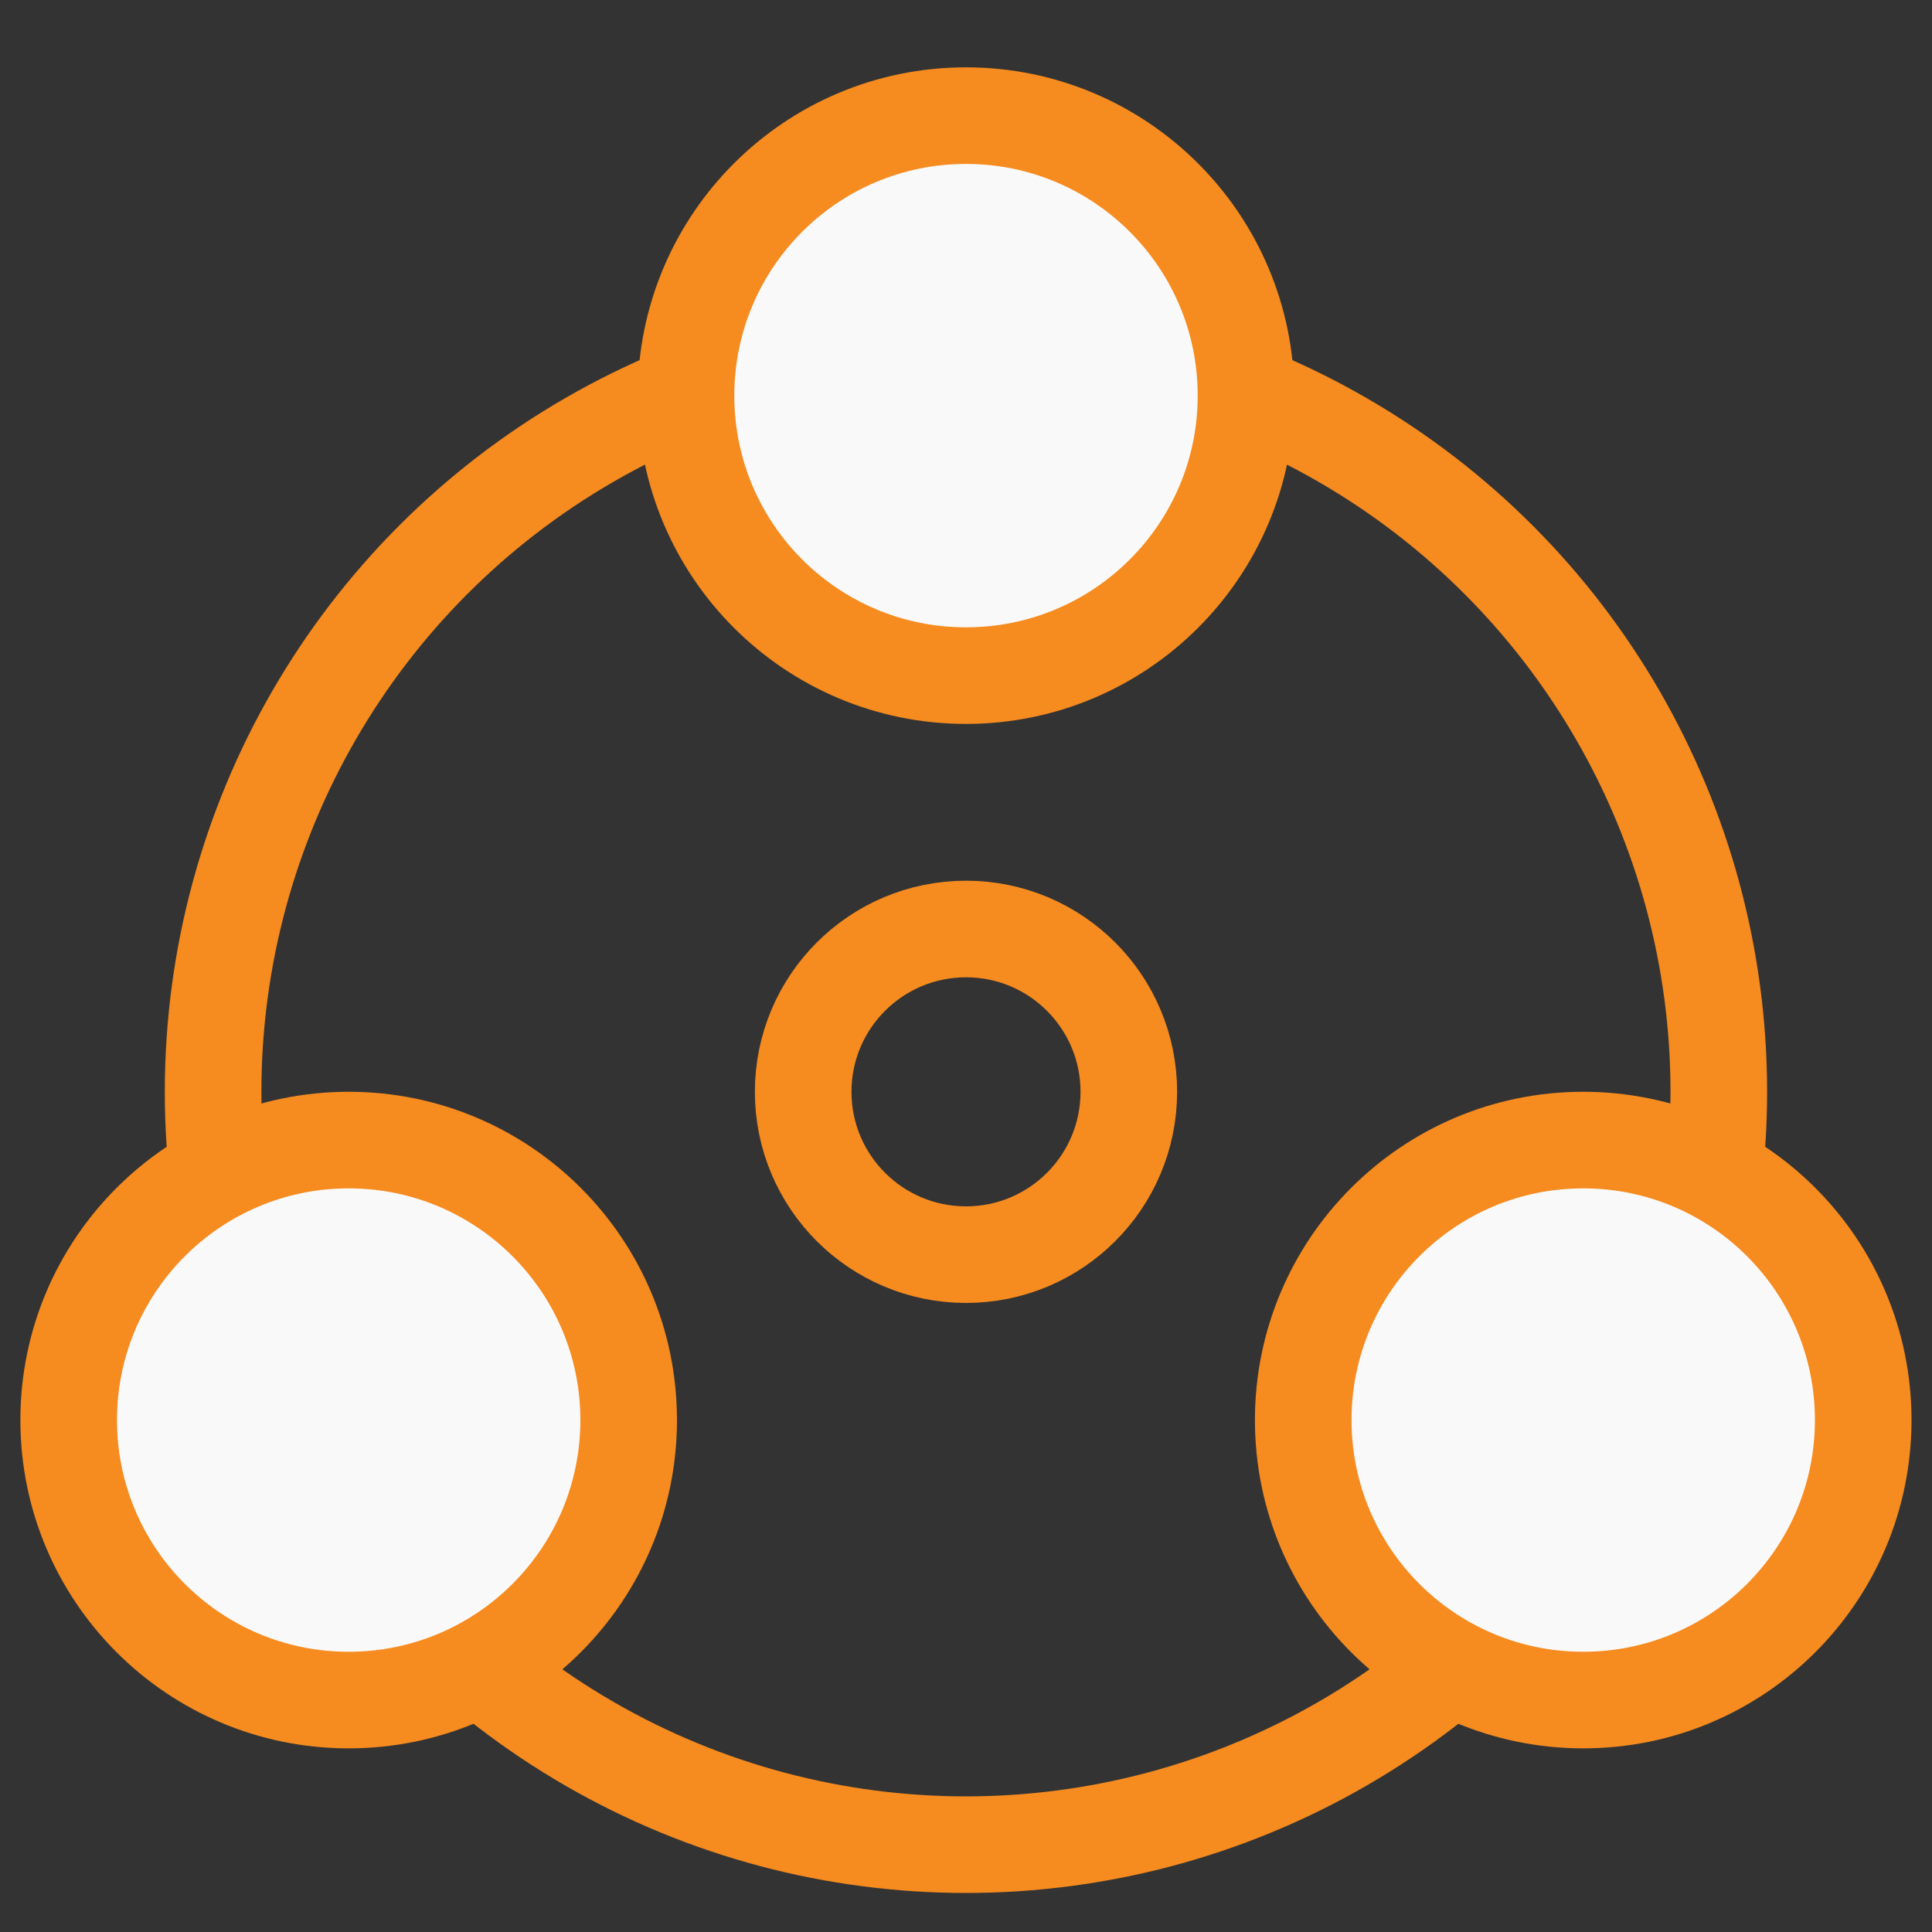
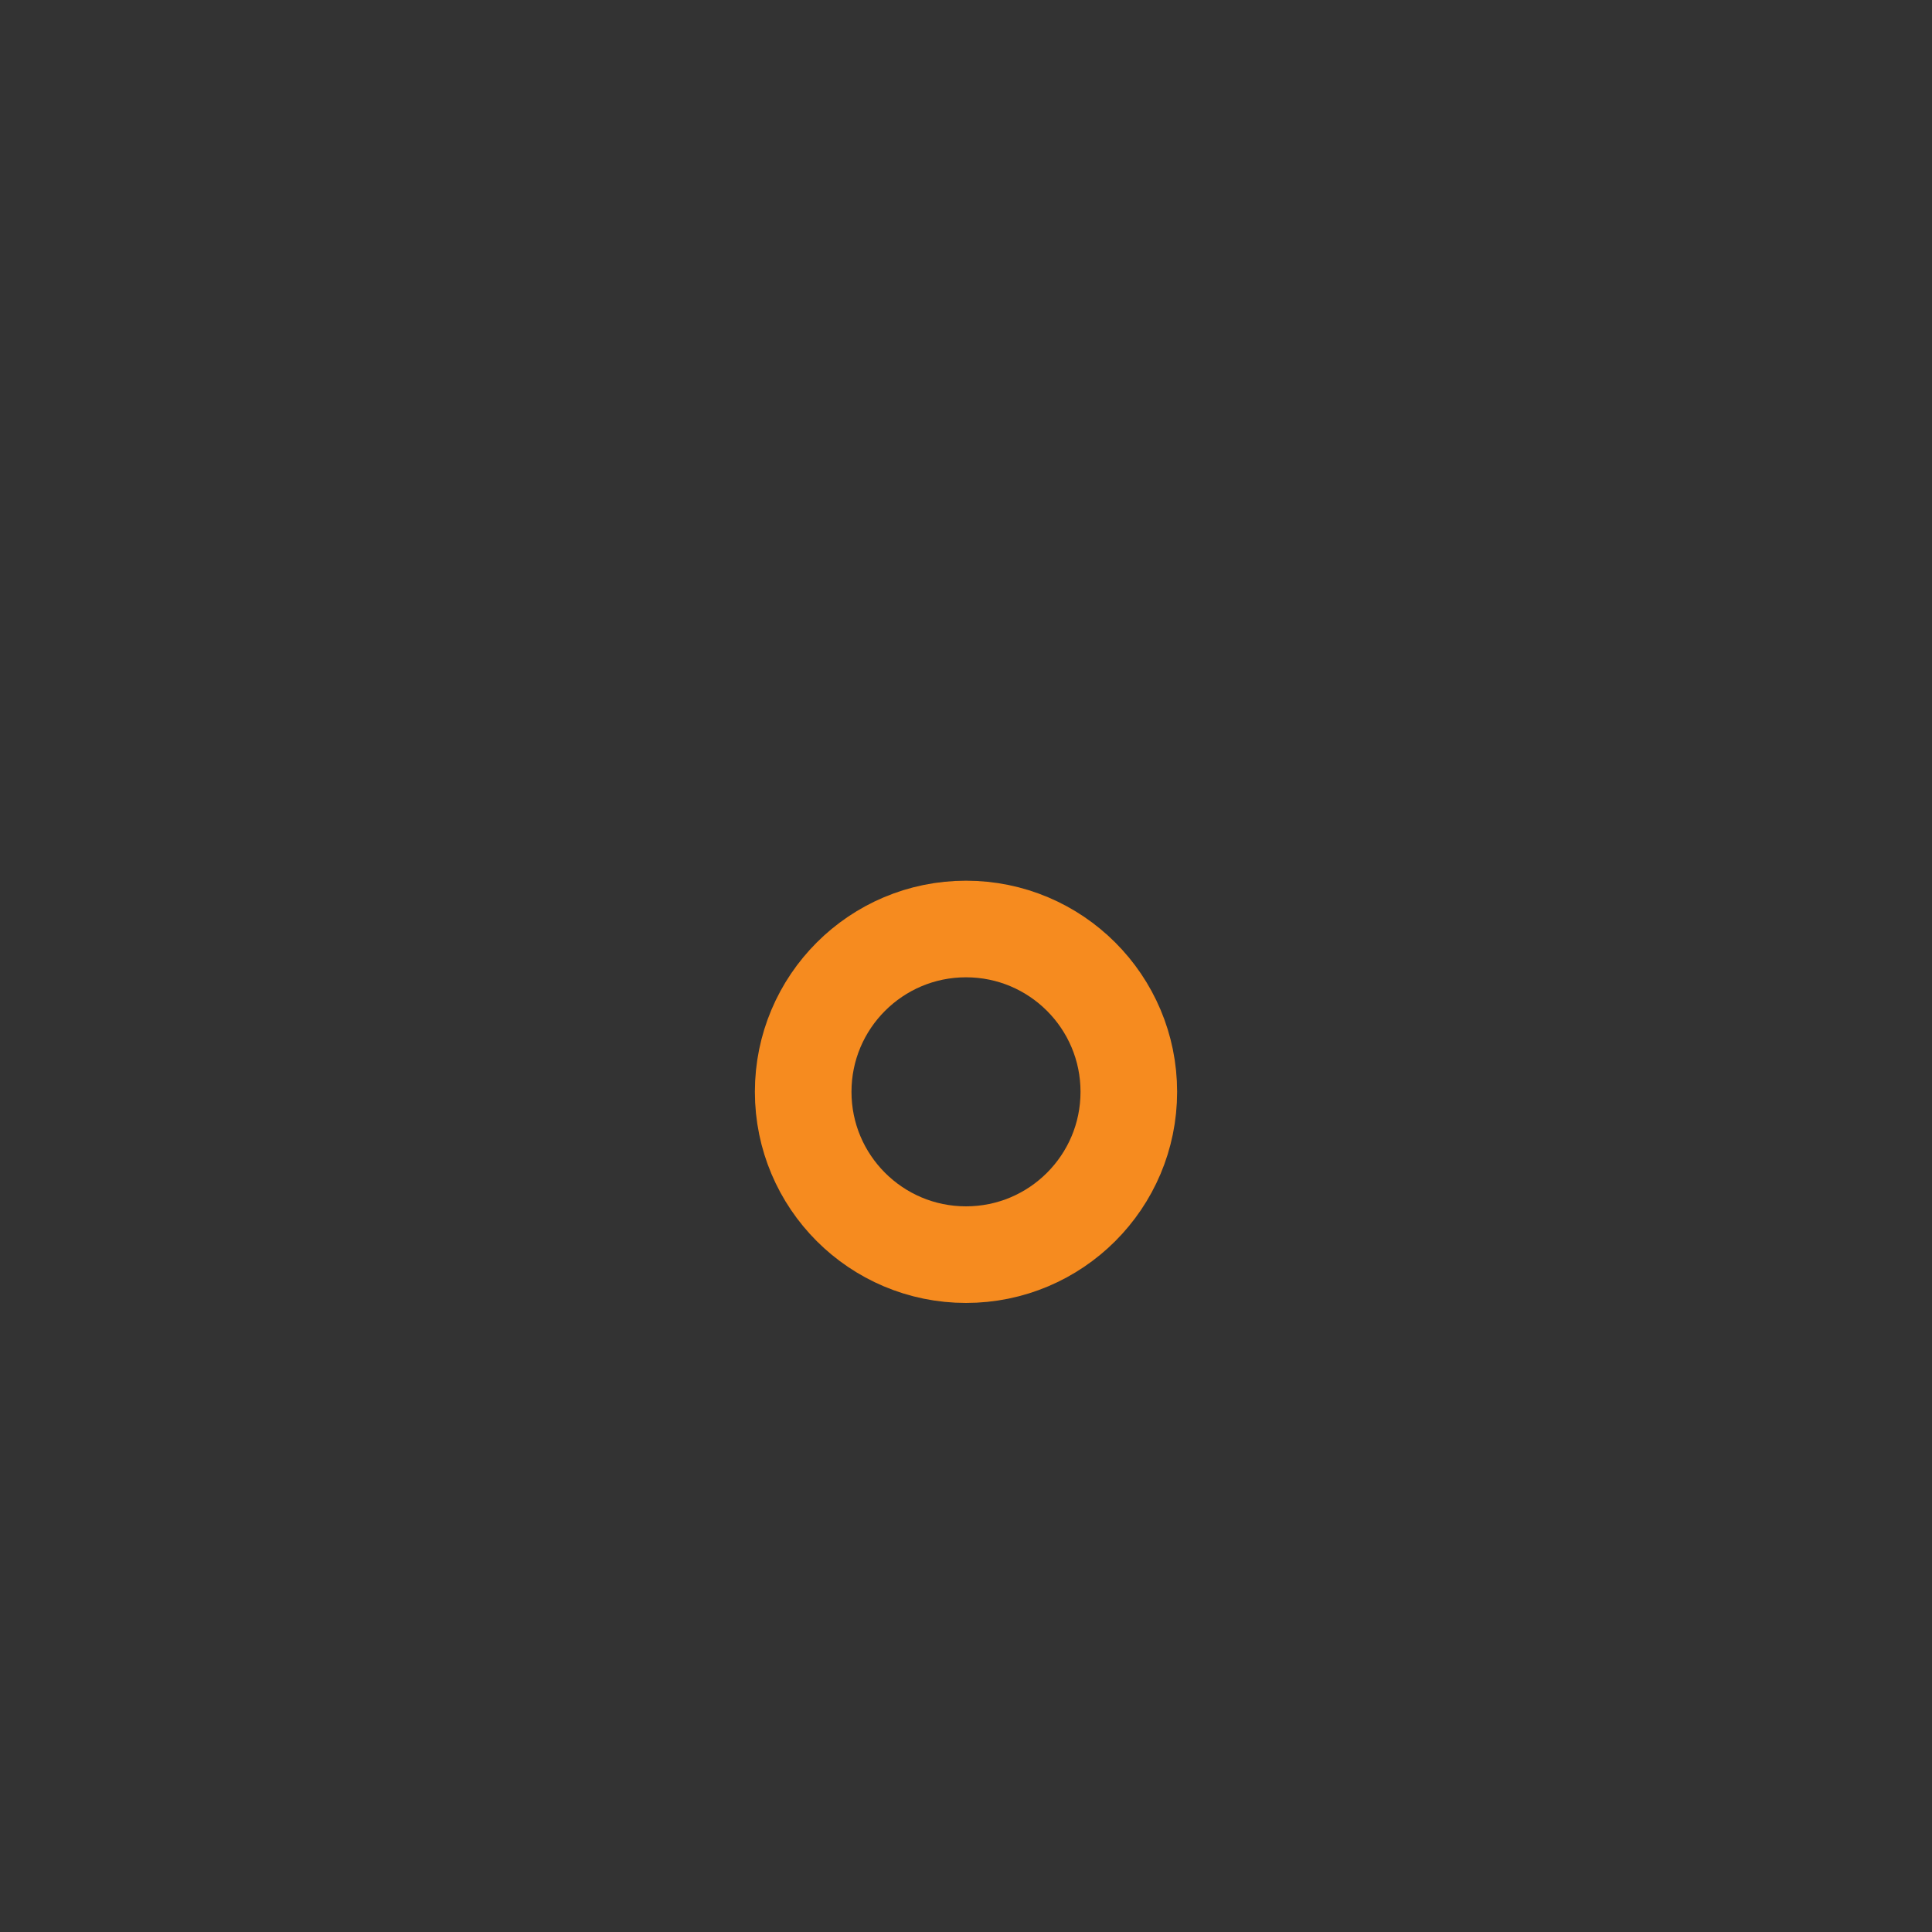
<svg xmlns="http://www.w3.org/2000/svg" width="40" height="40" viewBox="0 0 40 40" fill="none">
  <rect x="0" y="0" width="40" height="40" fill="#333333" stroke="none" />
-   <circle cx="19.999" cy="22.605" r="15.587" stroke="#F68B1F" stroke-width="2" />
  <circle cx="20" cy="22.605" r="3.371" stroke="#F68B1F" stroke-width="2" />
-   <circle cx="20" cy="8.191" r="5.797" fill="#F9F9F9" stroke="#F68B1F" stroke-width="2" />
-   <circle cx="32.779" cy="29.401" r="5.797" fill="#F9F9F9" stroke="#F68B1F" stroke-width="2" />
-   <circle cx="7.219" cy="29.401" r="5.797" fill="#F9F9F9" stroke="#F68B1F" stroke-width="2" />
</svg>